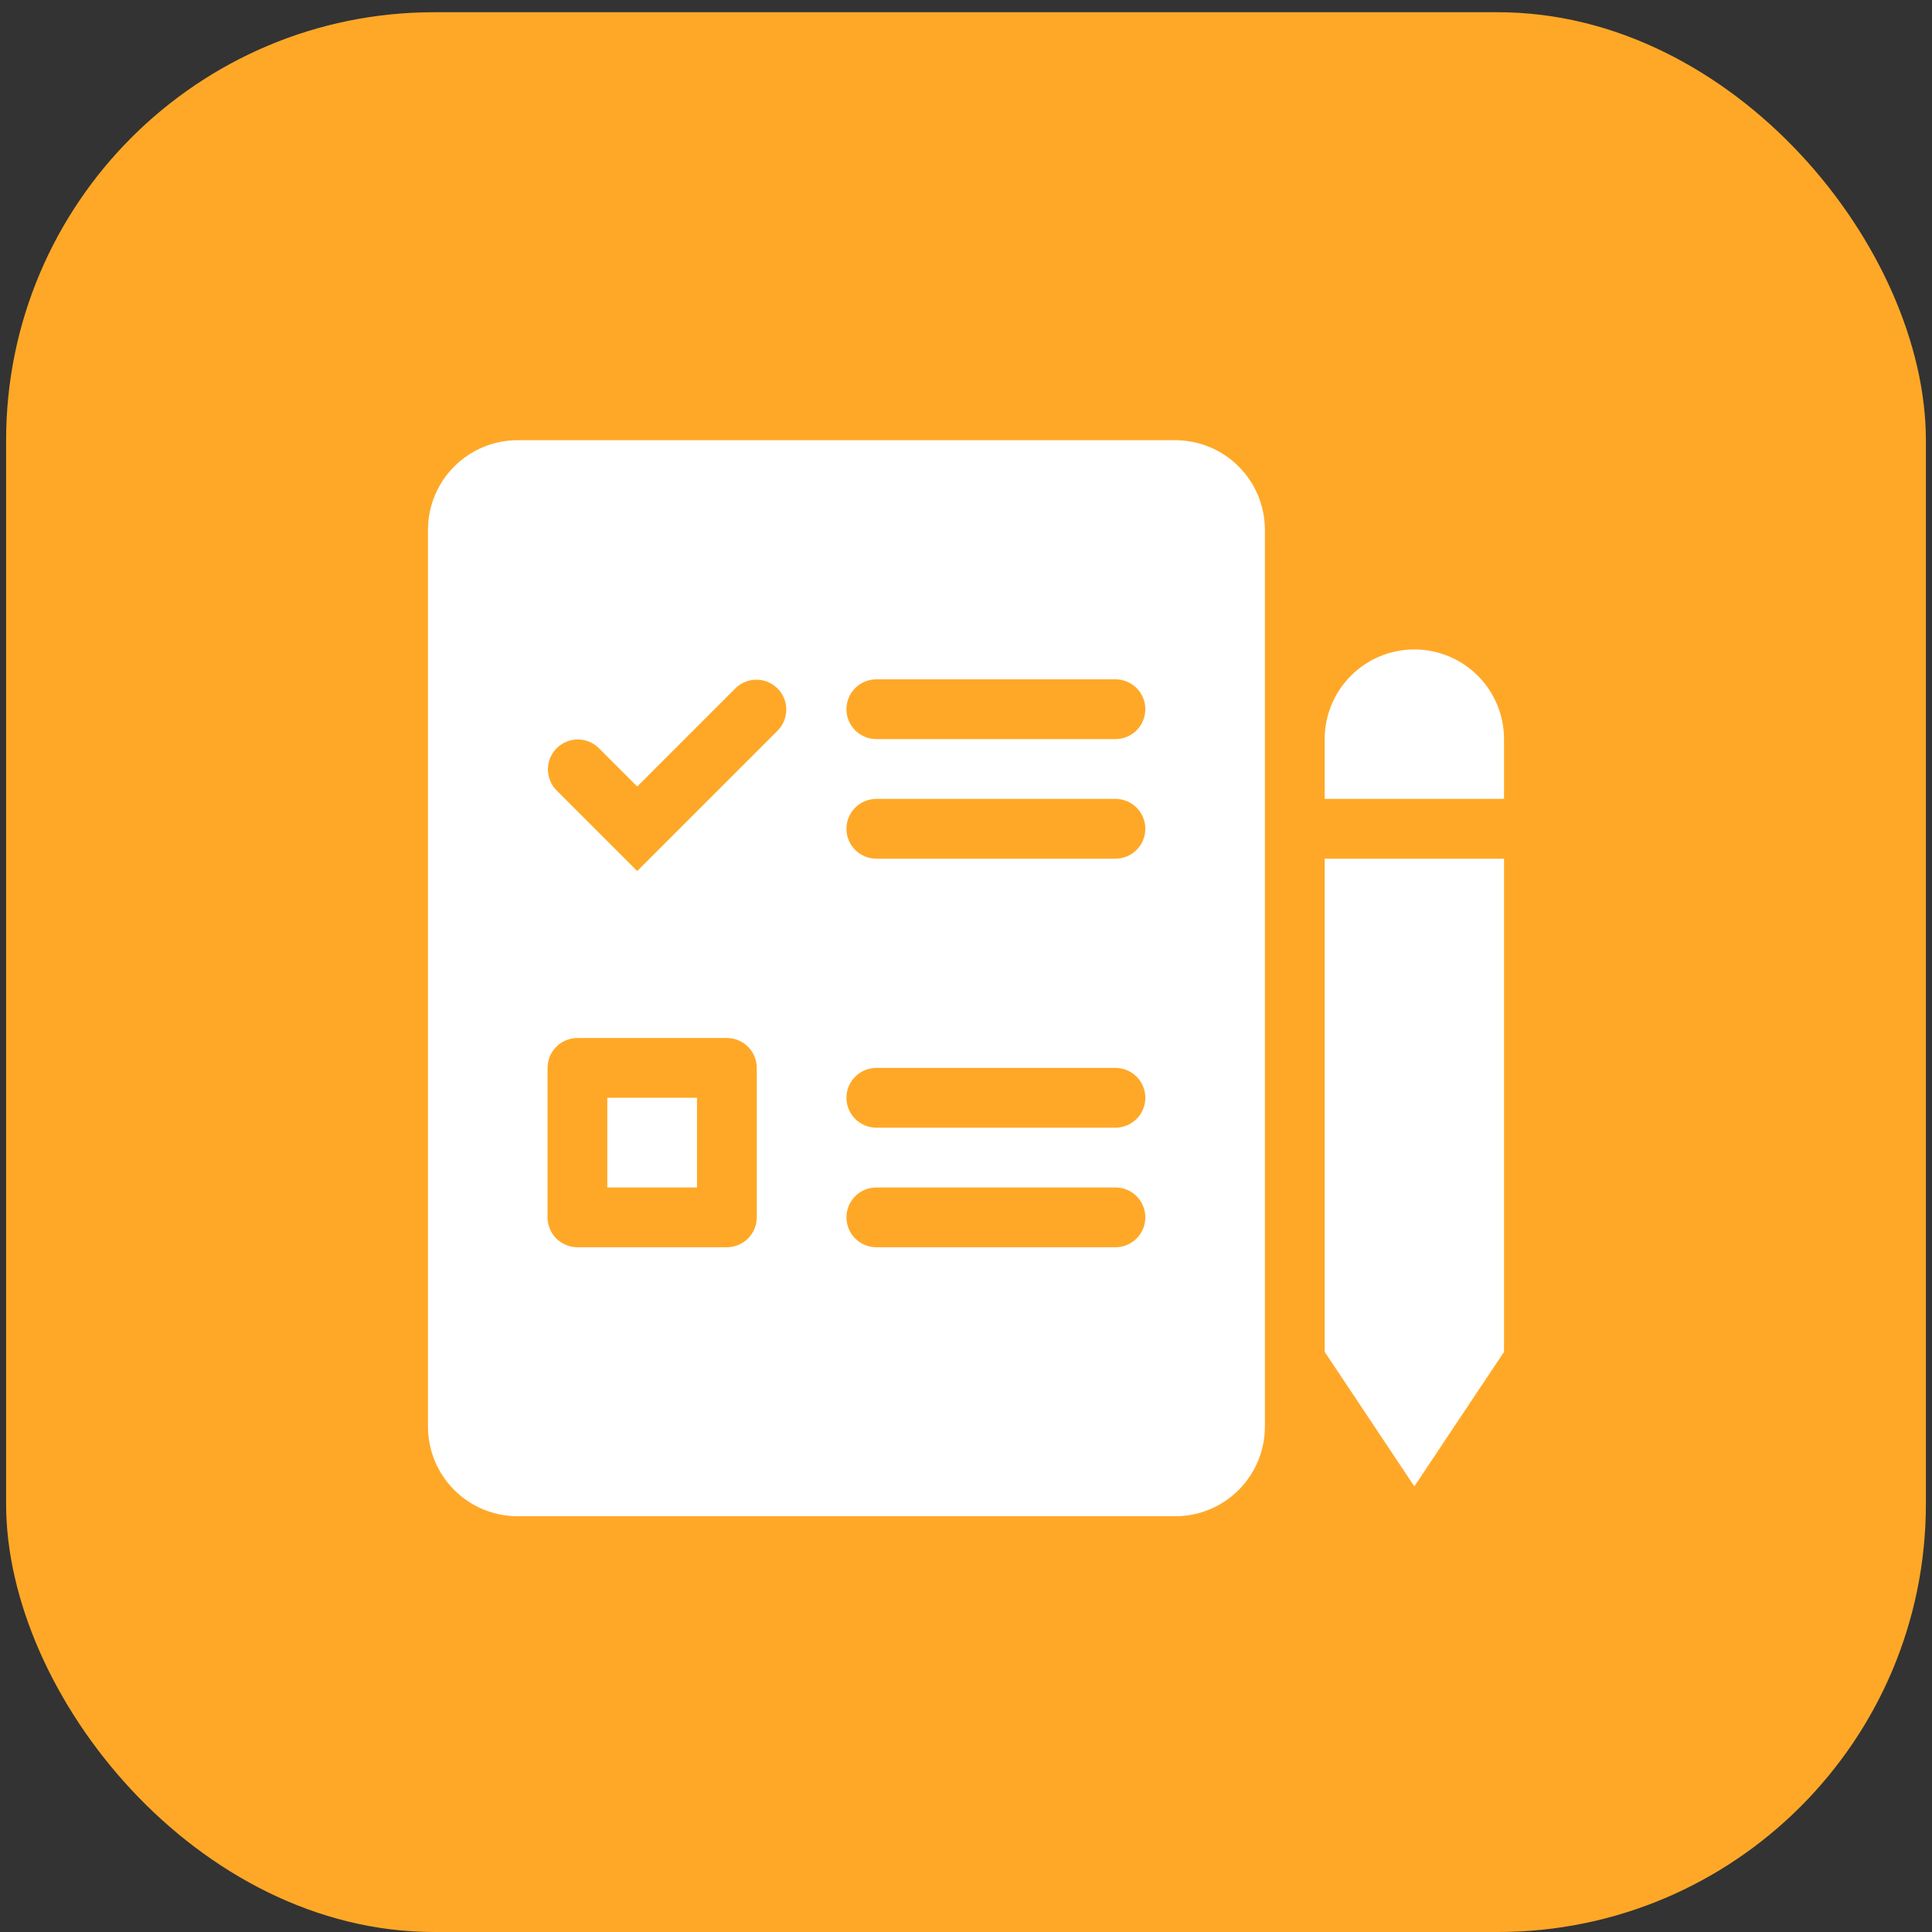
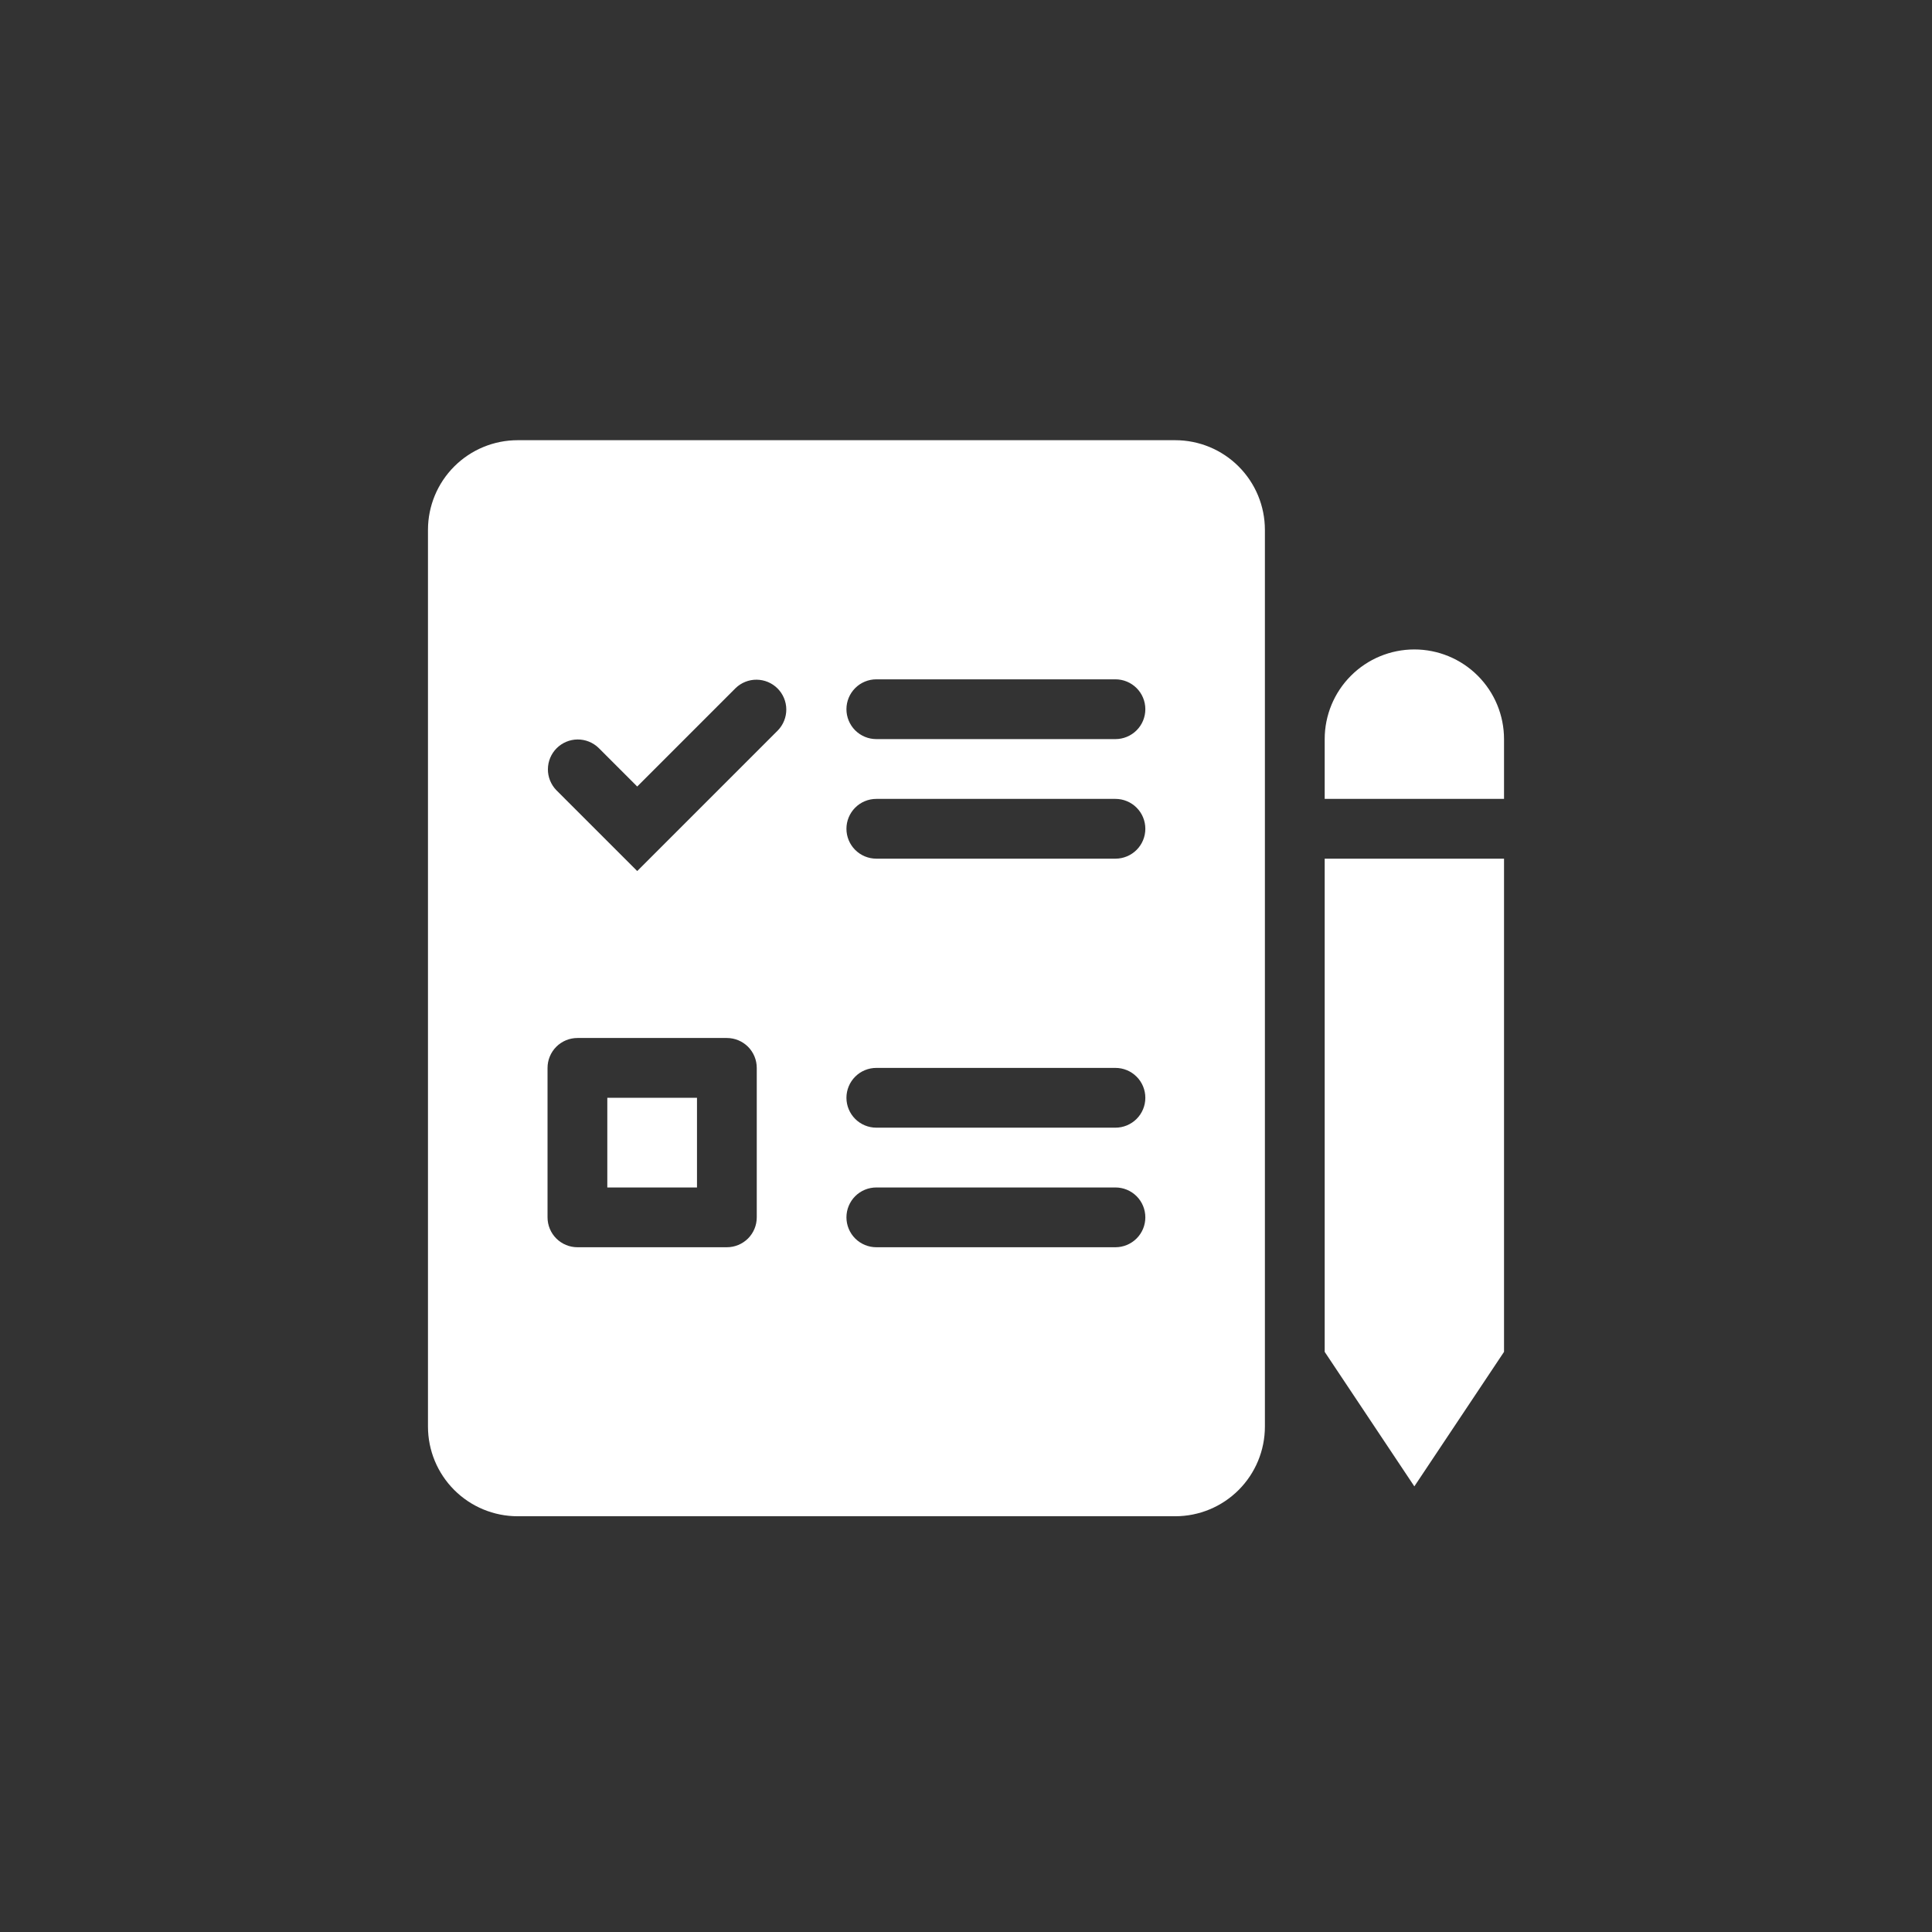
<svg xmlns="http://www.w3.org/2000/svg" width="79" height="79" viewBox="0 0 79 79" fill="none">
  <rect x="0" y="0" width="79" height="79" fill="#333333" stroke="none" />
  <g id="Group 167">
-     <rect id="Rectangle 72" x="0.25" y="0.5" width="78.5" height="78.5" rx="17.5" fill="#FFA827" />
    <path id="Vector" fill-rule="evenodd" clip-rule="evenodd" d="M57.833 26.556C56.861 26.556 55.928 26.942 55.241 27.63C54.553 28.317 54.167 29.25 54.167 30.222V32.667H61.5V30.222C61.5 29.25 61.114 28.317 60.426 27.63C59.738 26.942 58.806 26.556 57.833 26.556ZM61.5 35.111H54.167V55.278L57.833 60.778L61.5 55.278V35.111ZM17.5 21.667V58.333C17.5 59.306 17.886 60.238 18.574 60.926C19.262 61.614 20.194 62 21.167 62H48.056C49.028 62 49.961 61.614 50.648 60.926C51.336 60.238 51.722 59.306 51.722 58.333V21.667C51.722 20.694 51.336 19.762 50.648 19.074C49.961 18.386 49.028 18 48.056 18H21.167C20.194 18 19.262 18.386 18.574 19.074C17.886 19.762 17.5 20.694 17.5 21.667ZM34.611 29C34.611 28.676 34.74 28.365 34.969 28.136C35.198 27.907 35.509 27.778 35.833 27.778H45.611C45.935 27.778 46.246 27.907 46.475 28.136C46.705 28.365 46.833 28.676 46.833 29C46.833 29.324 46.705 29.635 46.475 29.864C46.246 30.093 45.935 30.222 45.611 30.222H35.833C35.509 30.222 35.198 30.093 34.969 29.864C34.74 29.635 34.611 29.324 34.611 29ZM35.833 32.667C35.509 32.667 35.198 32.795 34.969 33.025C34.74 33.254 34.611 33.565 34.611 33.889C34.611 34.213 34.74 34.524 34.969 34.753C35.198 34.982 35.509 35.111 35.833 35.111H45.611C45.935 35.111 46.246 34.982 46.475 34.753C46.705 34.524 46.833 34.213 46.833 33.889C46.833 33.565 46.705 33.254 46.475 33.025C46.246 32.795 45.935 32.667 45.611 32.667H35.833ZM34.611 44.889C34.611 44.565 34.74 44.254 34.969 44.025C35.198 43.795 35.509 43.667 35.833 43.667H45.611C45.935 43.667 46.246 43.795 46.475 44.025C46.705 44.254 46.833 44.565 46.833 44.889C46.833 45.213 46.705 45.524 46.475 45.753C46.246 45.982 45.935 46.111 45.611 46.111H35.833C35.509 46.111 35.198 45.982 34.969 45.753C34.74 45.524 34.611 45.213 34.611 44.889ZM35.833 48.556C35.509 48.556 35.198 48.684 34.969 48.913C34.74 49.143 34.611 49.454 34.611 49.778C34.611 50.102 34.74 50.413 34.969 50.642C35.198 50.871 35.509 51 35.833 51H45.611C45.935 51 46.246 50.871 46.475 50.642C46.705 50.413 46.833 50.102 46.833 49.778C46.833 49.454 46.705 49.143 46.475 48.913C46.246 48.684 45.935 48.556 45.611 48.556H35.833ZM24.833 44.889V48.556H28.5V44.889H24.833ZM23.611 42.444H29.722C30.046 42.444 30.357 42.573 30.587 42.802C30.816 43.032 30.944 43.343 30.944 43.667V49.778C30.944 50.102 30.816 50.413 30.587 50.642C30.357 50.871 30.046 51 29.722 51H23.611C23.287 51 22.976 50.871 22.747 50.642C22.518 50.413 22.389 50.102 22.389 49.778V43.667C22.389 43.343 22.518 43.032 22.747 42.802C22.976 42.573 23.287 42.444 23.611 42.444ZM31.809 29.864C32.031 29.634 32.154 29.325 32.152 29.004C32.149 28.684 32.02 28.377 31.794 28.151C31.567 27.924 31.261 27.796 30.94 27.793C30.62 27.79 30.311 27.913 30.08 28.136L26.056 32.161L24.475 30.58C24.245 30.358 23.936 30.235 23.616 30.237C23.295 30.24 22.988 30.369 22.762 30.595C22.535 30.822 22.407 31.128 22.404 31.449C22.401 31.769 22.524 32.078 22.747 32.309L26.056 35.617L31.809 29.864Z" fill="white" />
  </g>
</svg>